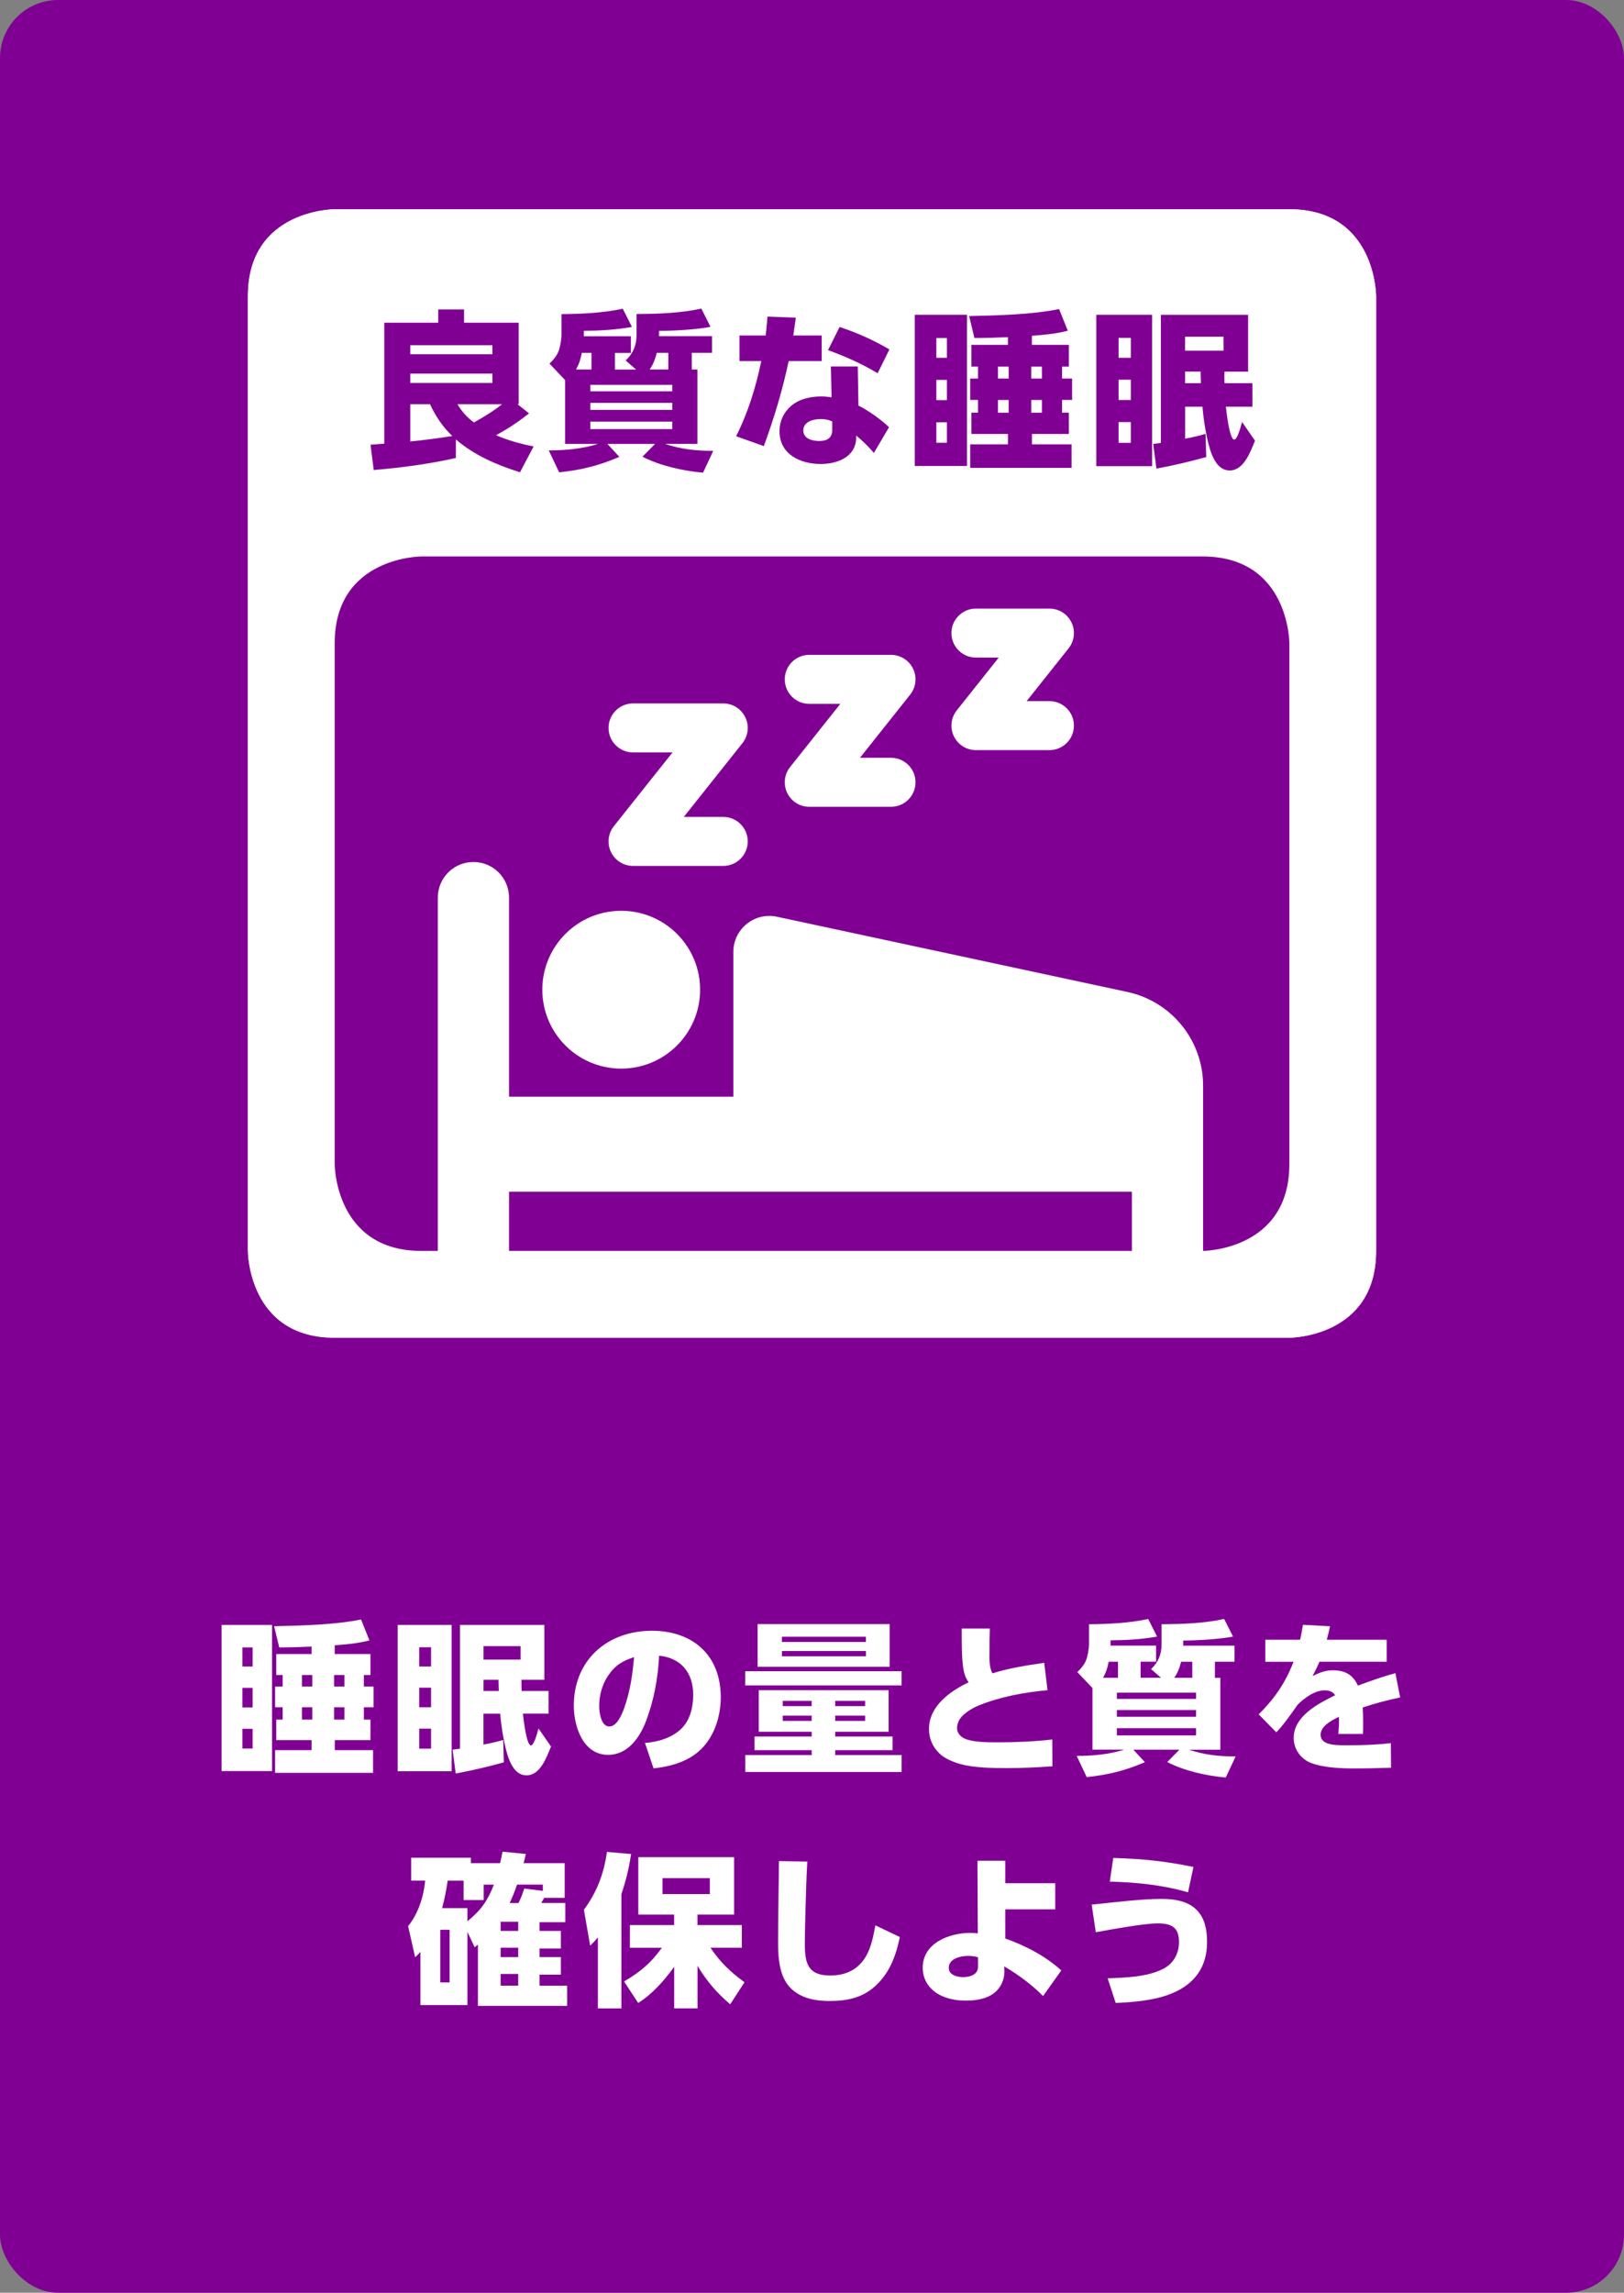
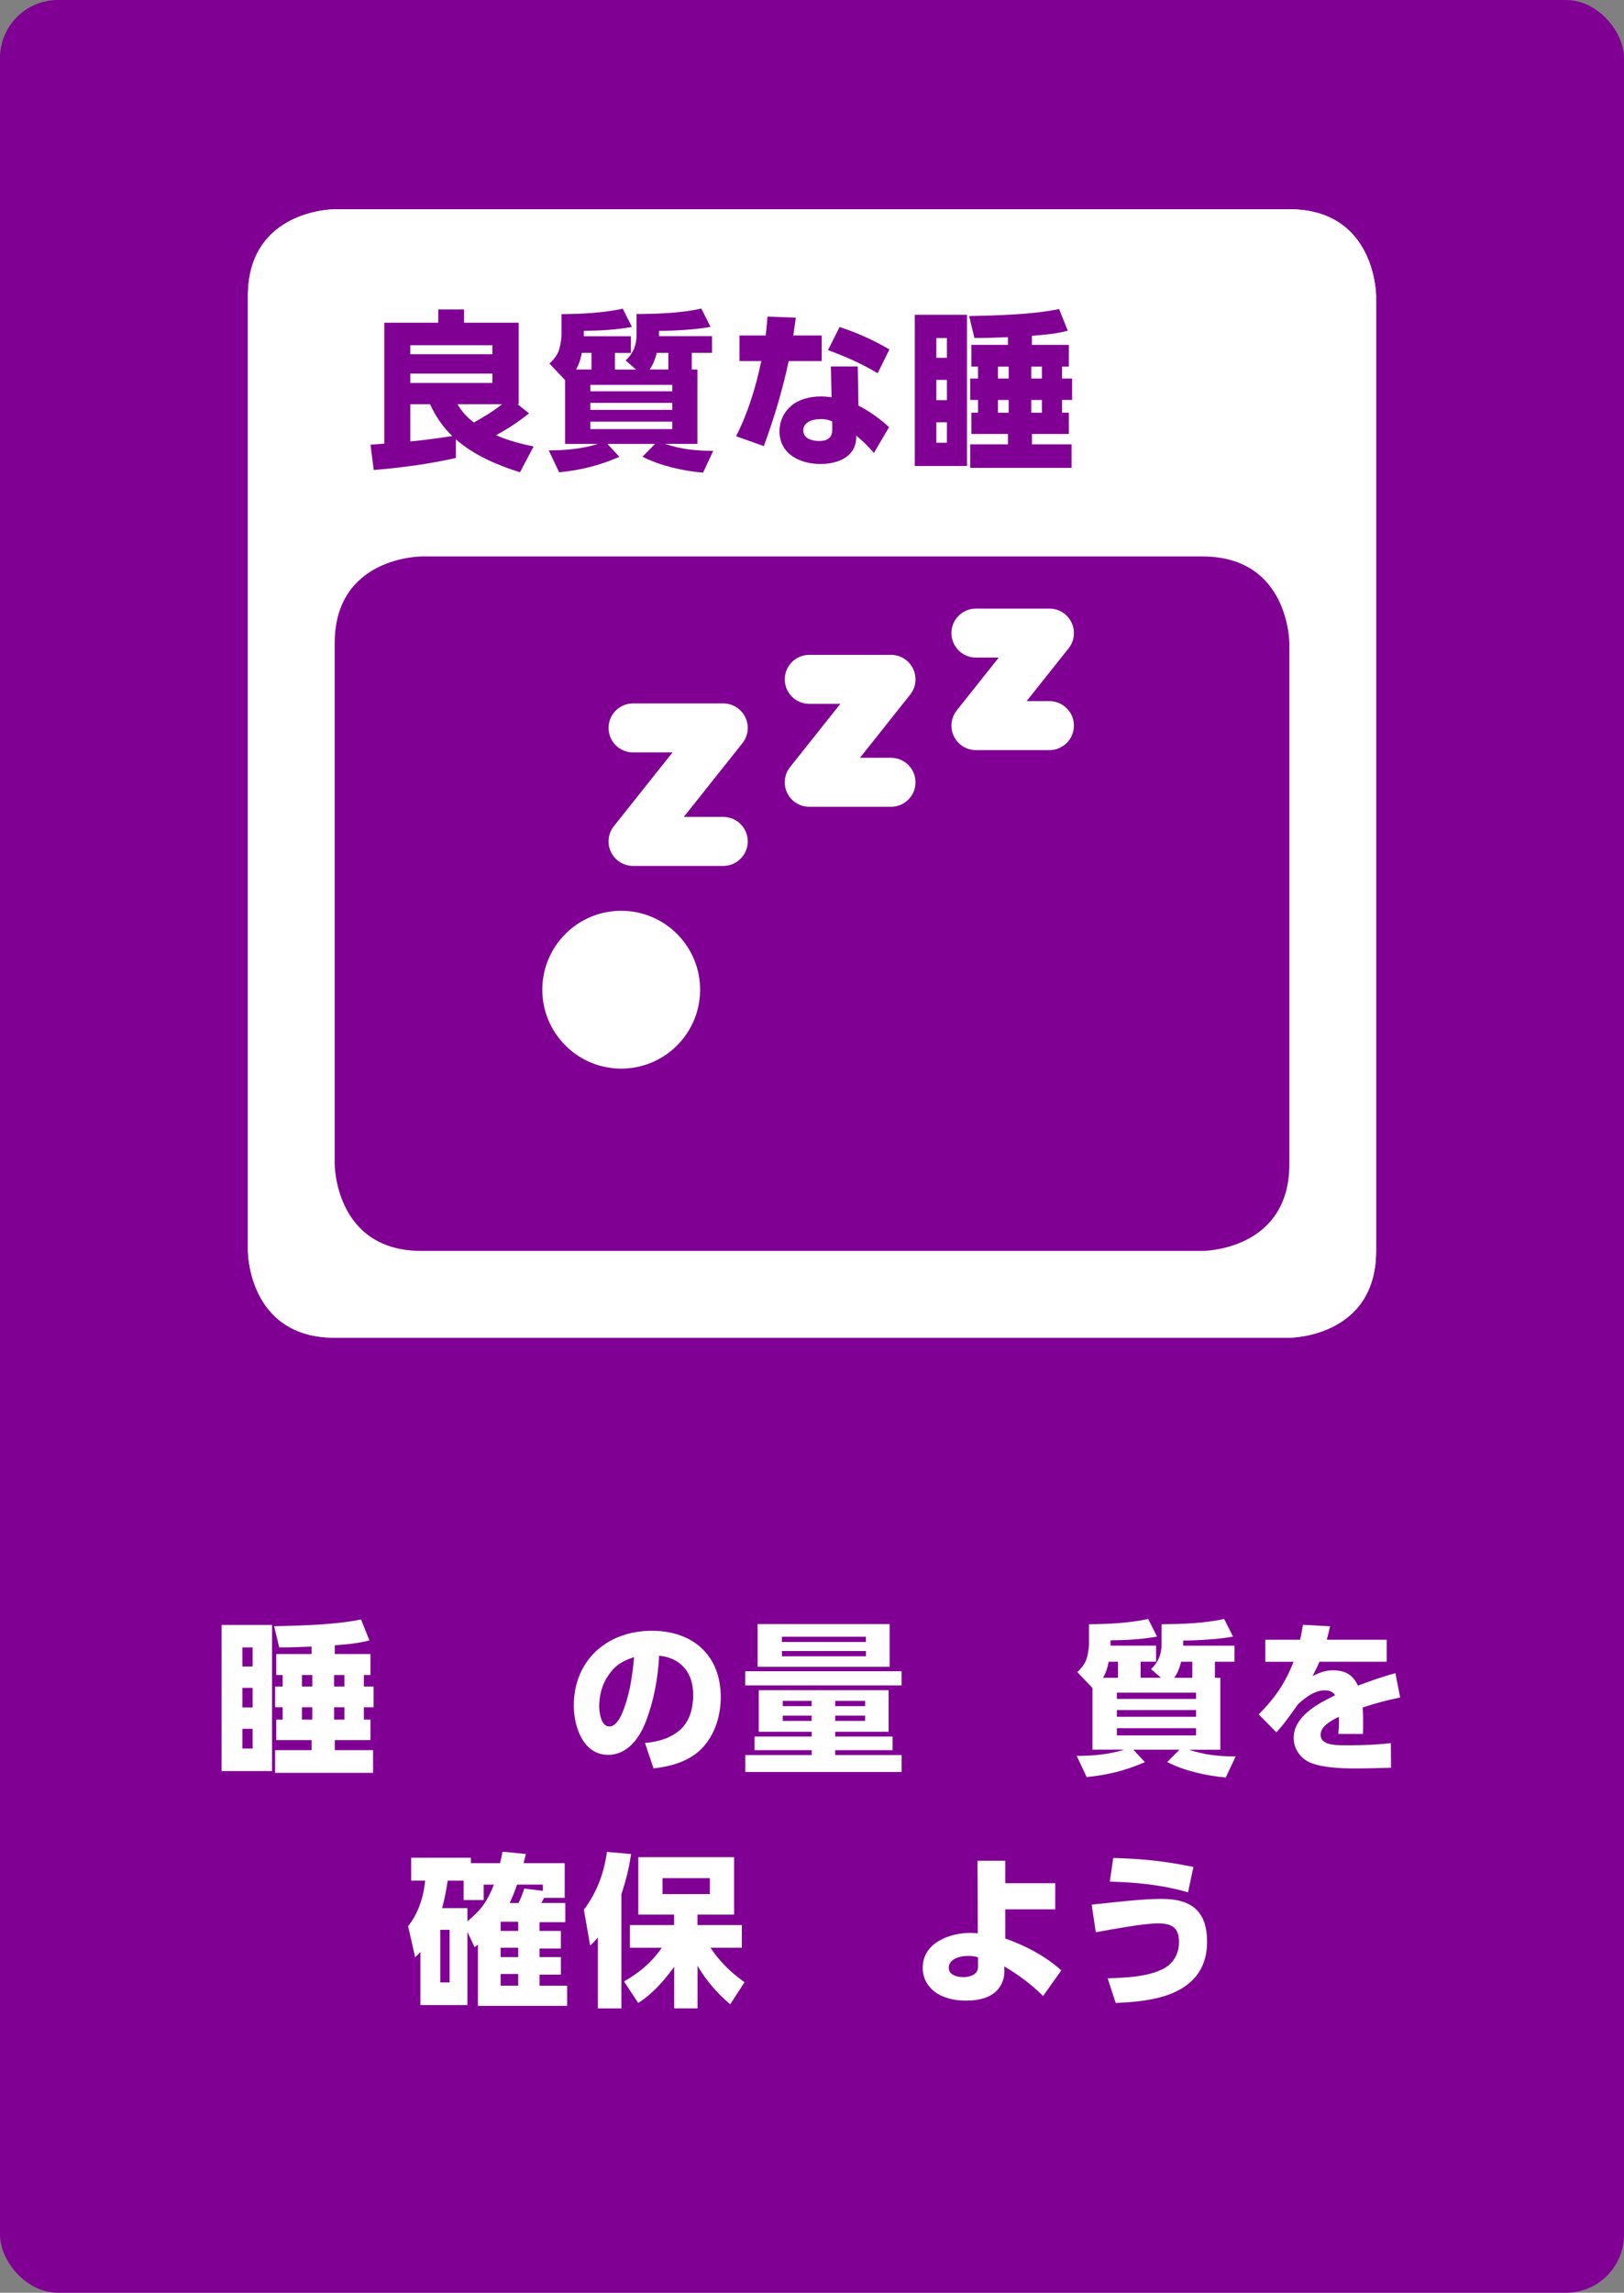
<svg xmlns="http://www.w3.org/2000/svg" id="_レイヤー_2" data-name="レイヤー_2" viewBox="0 0 311.03 439">
  <rect x="0" y="0" width="311.03" height="439" fill="#808080" stroke="none" />
  <defs>
    <style>
      .cls-1 {
        fill: #fff;
      }

      .cls-2 {
        fill: #810094;
      }
    </style>
  </defs>
  <g id="_レイヤー_1-2" data-name="レイヤー_1">
    <g>
      <rect class="cls-2" width="311.03" height="439" rx="11.11" ry="11.11" />
      <g>
        <g>
          <g>
            <path class="cls-1" d="M263.55,239.52V56.69s0-16.62-16.62-16.62H64.1s-16.62,0-16.62,16.62v182.83s0,16.62,16.62,16.62h182.83s16.62,0,16.62-16.62" />
            <path class="cls-1" d="M263.55,239.52V56.69s0-16.62-16.62-16.62H64.1s-16.62,0-16.62,16.62v182.83s0,16.62,16.62,16.62h182.83s16.62,0,16.62-16.62" />
          </g>
          <g>
            <path class="cls-2" d="M101.32,79.16c-2.08,1.63-3.97,2.9-6.32,4.17,2.31,1.01,4.72,1.66,7.2,2.15l-2.61,4.95c-4.43-1.4-8.73-3.23-12.28-6.29v3.55c-5.18,1.17-10.46,1.86-15.73,2.31l-.62-4.85c.88-.06,1.76-.13,2.64-.2v-23.16h10.33v-2.54h4.95v2.54h10.46v15.6h-.23l2.21,1.76ZM78.58,66.1v1.73h15.73v-1.73h-15.73ZM78.58,71.54v1.79h15.73v-1.79h-15.73ZM82.36,77.4h-3.78v7.13c2.67-.26,5.38-.62,8.05-1.04-1.86-1.76-3.19-3.78-4.27-6.09ZM87.61,77.4c.88,1.43,1.79,2.48,3.16,3.49,1.86-1.04,3.71-2.15,5.38-3.49h-8.54Z" />
            <path class="cls-2" d="M121.82,70.76l-1.99-1.73c1.43-1.37,2.08-2.9,2.08-4.89v-4.01c4.14-.03,8.37-.16,12.41-1.04l1.76,3.49c-2.54.52-7.23.78-9.87.78v1.01h10.16v3.19h-3.88v3.19h1.08v14.24h-6.22c3.09,1.04,5.99,1.34,9.25,1.34l-1.95,4.17c-3.65-.29-8.37-1.34-11.6-3.06l2.41-2.44h-9.12l2.28,2.48c-3.97,1.69-7.23,2.51-11.53,2.96l-1.99-4.2c3.16,0,6.42-.29,9.42-1.24h-6.29v-12.22l-3-3.16c.72-.68,1.4-1.47,1.76-2.41.29-.75.55-2.28.55-3.09v-3.97c3.81-.03,8.01-.23,11.73-1.04l1.76,3.49c-3.03.55-6.16.72-9.22.75v1.04h9.02v3.19h-3.06v3.19h4.04ZM113.29,67.56h-1.86c-.23,1.24-.52,2.12-1.11,3.19h2.96v-3.19ZM113.06,73.69v1.24h15.7v-1.24h-15.7ZM113.06,77.14v1.34h15.7v-1.34h-15.7ZM113.06,80.73v1.43h15.7v-1.43h-15.7ZM128.01,67.56h-2.22c-.33,1.24-.65,2.15-1.37,3.19h3.58v-3.19Z" />
            <path class="cls-2" d="M157.37,64.24v4.89h-6.32c-1.21,5.7-2.77,10.82-4.76,16.29l-5.31-1.89c2.31-4.59,3.78-9.38,4.82-14.4h-4.17v-4.89h5.02c.13-1.21.26-2.41.33-3.62l5.44.2c-.16,1.14-.33,2.28-.49,3.42h5.44ZM164.41,77.66c1.86.91,4.37,2.7,5.86,4.14l-2.9,4.92c-1.08-1.24-2.12-2.28-3.39-3.32v.39c-.06,3.75-3.62,5.05-6.81,5.05-3.94,0-7.88-1.86-7.88-6.29,0-1.89.78-3.58,2.22-4.82,1.53-1.34,3.75-1.82,5.73-1.82.68,0,1.37.06,2.02.16l-.13-5.9h5.15l.13,7.49ZM157.14,80.24c-1.37,0-3.29.49-3.29,2.18,0,1.6,1.73,2.02,3.03,2.02,1.47,0,2.51-.52,2.51-2.15v-1.6c-.75-.33-1.43-.46-2.25-.46ZM168.09,71.47c-3.16-1.89-6.06-3.16-9.51-4.43l2.22-4.43c3.45,1.14,6.42,2.48,9.54,4.3l-2.25,4.56Z" />
            <path class="cls-2" d="M185.2,60.27v28.96h-10v-28.96h10ZM179.33,64.73v3.78h2.02v-3.78h-2.02ZM179.33,72.74v3.88h2.02v-3.88h-2.02ZM179.33,80.86v3.91h2.02v-3.91h-2.02ZM197.64,66.03h7.07v4.17h-1.3v2.28h1.92v4.1h-1.92v2.44h1.3v4.07h-7.07v1.99h7.59v4.5h-19.42v-4.5h7.23v-1.99h-7v-4.07h1.27v-2.44h-1.5v-4.1h1.5v-2.28h-1.27v-4.17h7v-1.47c-2.15.1-4.27.16-6.42.16l-1.01-4.2c5.47-.13,11.89-.26,17.23-1.34l1.66,4.14c-2.31.62-4.53.78-6.87.98v1.73ZM191.13,70.2v2.28h2.05v-2.28h-2.05ZM191.13,76.59v2.44h2.05v-2.44h-2.05ZM197.51,70.2v2.28h2.05v-2.28h-2.05ZM197.51,76.59v2.44h2.05v-2.44h-2.05Z" />
-             <path class="cls-2" d="M220.65,60.27v28.99h-10.69v-28.99h10.69ZM214.23,64.7v3.81h2.35v-3.81h-2.35ZM214.23,72.71v3.88h2.35v-3.88h-2.35ZM214.23,80.82v3.97h2.35v-3.97h-2.35ZM234.49,71.64c0,.59,0,1.14.03,1.73h5.34v4.5h-5.08c.1.88.68,6.29,1.6,6.29.46,0,.98-1.37,1.5-3.36l2.48,3.58c-.88,2.12-2.12,5.7-4.85,5.7-1.82,0-2.8-1.56-3.42-3.06-.94-2.35-1.6-6.61-1.79-9.15h-3.32v6.12c1.34-.23,2.64-.55,3.91-.91l.13,4.43c-3.16.88-6.35,1.63-9.54,2.22l-.62-4.72c.49-.06.98-.13,1.47-.2v-24.53h16.71v10.88h-4.53v.49ZM226.97,64.47v2.67h7.36v-2.67h-7.36ZM226.97,71.15v2.22h3.03c-.03-.75-.03-1.47-.06-2.22h-2.96Z" />
          </g>
        </g>
        <path class="cls-2" d="M113.78,239.52h-33.06c-16.62,0-16.62-16.62-16.62-16.62v-99.73c0-16.62,16.62-16.62,16.62-16.62h149.59c16.63,0,16.63,16.62,16.63,16.62v99.73c0,16.62-16.63,16.62-16.63,16.62h-116.53Z" />
        <g>
-           <path class="cls-1" d="M215.94,189.94l-67.14-14.41c-4.3-.92-8.35,2.35-8.35,6.75v27.7h-42.96v-38.11c0-3.77-3.05-6.82-6.82-6.82s-6.82,3.05-6.82,6.82v68.17c0,3.77,3.05,6.82,6.82,6.82s6.82-3.05,6.82-6.82v-11.85h119.29v11.85c0,3.77,3.05,6.82,6.82,6.82s6.82-3.05,6.82-6.82v-32.17c0-8.64-6.04-16.11-14.49-17.93Z" />
          <circle class="cls-1" cx="118.98" cy="189.51" r="15.11" transform="translate(-71.34 307.19) rotate(-89.61)" />
          <path class="cls-1" d="M121.24,144.07h7.56l-11.23,14.12c-1.12,1.41-1.34,3.34-.55,4.96.78,1.62,2.42,2.65,4.22,2.65h17.28c2.59,0,4.69-2.1,4.69-4.69s-2.1-4.69-4.69-4.69h-7.56l11.23-14.12c1.12-1.41,1.34-3.34.55-4.96-.78-1.62-2.42-2.65-4.22-2.65h-17.28c-2.59,0-4.69,2.1-4.69,4.69s2.1,4.69,4.69,4.69Z" />
          <path class="cls-1" d="M154.99,134.77h5.95l-9.62,12.1c-1.12,1.41-1.34,3.34-.55,4.96.78,1.62,2.42,2.65,4.22,2.65h15.66c2.59,0,4.69-2.1,4.69-4.69s-2.1-4.69-4.69-4.69h-5.95l9.62-12.1c1.12-1.41,1.34-3.34.55-4.96-.78-1.62-2.42-2.65-4.22-2.65h-15.66c-2.59,0-4.69,2.1-4.69,4.69s2.1,4.69,4.69,4.69Z" />
          <path class="cls-1" d="M186.91,125.91h4.37l-8.04,10.11c-1.12,1.41-1.34,3.34-.55,4.96.78,1.62,2.42,2.65,4.22,2.65h14.08c2.59,0,4.69-2.1,4.69-4.69s-2.1-4.69-4.69-4.69h-4.37l8.04-10.11c1.12-1.41,1.34-3.34.55-4.96-.78-1.62-2.42-2.65-4.22-2.65h-14.08c-2.59,0-4.69,2.1-4.69,4.69s2.1,4.69,4.69,4.69Z" />
        </g>
      </g>
      <g>
        <path class="cls-1" d="M52.1,311.13v27.98h-9.66v-27.98h9.66ZM46.43,315.44v3.65h1.95v-3.65h-1.95ZM46.43,323.18v3.75h1.95v-3.75h-1.95ZM46.43,331.02v3.78h1.95v-3.78h-1.95ZM64.12,316.7h6.83v4.03h-1.26v2.2h1.86v3.97h-1.86v2.36h1.26v3.93h-6.83v1.92h7.33v4.34h-18.76v-4.34h6.99v-1.92h-6.77v-3.93h1.23v-2.36h-1.45v-3.97h1.45v-2.2h-1.23v-4.03h6.77v-1.42c-2.08.09-4.12.16-6.2.16l-.98-4.06c5.29-.13,11.49-.25,16.65-1.29l1.6,4c-2.23.6-4.38.76-6.64.94v1.67ZM57.83,320.73v2.2h1.98v-2.2h-1.98ZM57.83,326.9v2.36h1.98v-2.36h-1.98ZM63.99,320.73v2.2h1.98v-2.2h-1.98ZM63.99,326.9v2.36h1.98v-2.36h-1.98Z" />
-         <path class="cls-1" d="M86.5,311.13v28.02h-10.33v-28.02h10.33ZM80.29,315.41v3.68h2.27v-3.68h-2.27ZM80.29,323.15v3.75h2.27v-3.75h-2.27ZM80.29,330.99v3.84h2.27v-3.84h-2.27ZM99.87,322.11c0,.57,0,1.1.03,1.67h5.16v4.34h-4.91c.09.85.66,6.08,1.54,6.08.44,0,.94-1.32,1.45-3.24l2.39,3.46c-.85,2.05-2.05,5.51-4.69,5.51-1.76,0-2.71-1.51-3.31-2.96-.91-2.27-1.54-6.39-1.73-8.85h-3.21v5.92c1.29-.22,2.55-.54,3.78-.88l.13,4.28c-3.05.85-6.14,1.57-9.22,2.14l-.6-4.56c.47-.06.94-.13,1.42-.19v-23.7h16.15v10.51h-4.38v.47ZM92.6,315.19v2.58h7.11v-2.58h-7.11ZM92.6,321.64v2.14h2.93c-.03-.72-.03-1.42-.06-2.14h-2.86Z" />
        <path class="cls-1" d="M123.54,333.73c2.49-.19,5.19-.98,6.99-2.77,1.7-1.7,2.23-4.16,2.23-6.45,0-4.16-2.27-7.05-6.52-7.49-.22,4.31-1.01,8.66-2.58,12.69-1.2,3.08-3.49,6.3-7.18,6.3-4.82,0-6.58-5.41-6.58-9.44,0-8.72,6.42-14.32,14.95-14.32,7.84,0,13.19,4.69,13.19,12.72,0,3.81-1.32,7.9-4.31,10.45-2.36,2.01-5.54,2.86-8.56,3.18l-1.64-4.85ZM116.46,320.86c-1.16,1.7-1.7,3.78-1.7,5.82,0,1.23.35,3.9,1.95,3.9,1.51,0,2.49-2.52,2.9-3.71,1.13-3.27,1.51-6.14,1.83-9.57-2.2.72-3.65,1.54-4.97,3.56Z" />
        <path class="cls-1" d="M172.67,322.71h-29.94v-2.71h29.94v2.71ZM170.19,331.59h-10.23v.91h10.99v2.61h-10.99v.94h12.72v3.24h-29.94v-3.24h12.72v-.94h-10.95v-2.61h10.95v-.91h-10.14v-7.96h24.87v7.96ZM170.38,310.97v8.18h-25.28v-8.18h25.28ZM165.84,314.4v-1.01h-16.09v1.01h16.09ZM149.76,317.14h16.09v-1.01h-16.09v1.01ZM149.91,325.67v1.01h5.54v-1.01h-5.54ZM149.91,328.5v1.01h5.54v-1.01h-5.54ZM159.96,325.67v1.01h5.73v-1.01h-5.73ZM159.96,328.5v1.01h5.73v-1.01h-5.73Z" />
-         <path class="cls-1" d="M199.99,318.37l.63,5.26c-4.47.41-8.94,1.23-13.13,2.9-1.32.54-3.49,1.79-3.97,3.24-.13.35-.22.72-.22,1.1,0,1.13.88,1.89,1.89,2.2,1.61.5,3.75.54,5.54.54h.63c3.4,0,6.8-.16,10.17-.54l.03,5.13c-2.96.22-5.89.35-8.81.35-2.77,0-6.23-.06-8.88-.79-1.29-.38-2.96-1.04-3.94-2.01-1.32-1.26-2.01-2.86-2.01-4.69,0-4.38,4.03-7.24,7.59-8.94-.63-.91-.88-1.73-1.04-2.8-.31-2.11-.28-5.29-.28-7.49h5.38c-.06,1.42-.06,2.8-.06,4.19s-.13,3.18.57,4.38c3.24-1.01,6.58-1.54,9.92-2.01Z" />
        <path class="cls-1" d="M222.37,321.26l-1.92-1.67c1.39-1.32,2.01-2.8,2.01-4.72v-3.87c4-.03,8.09-.16,11.99-1.01l1.7,3.37c-2.46.5-6.99.76-9.54.76v.98h9.82v3.08h-3.75v3.08h1.04v13.76h-6.01c2.99,1.01,5.79,1.29,8.94,1.29l-1.89,4.03c-3.53-.28-8.09-1.29-11.21-2.96l2.33-2.36h-8.81l2.2,2.39c-3.84,1.64-6.99,2.42-11.14,2.86l-1.92-4.06c3.05,0,6.2-.28,9.1-1.2h-6.08v-11.8l-2.9-3.05c.69-.66,1.35-1.42,1.7-2.33.28-.72.54-2.2.54-2.99v-3.84c3.68-.03,7.74-.22,11.33-1.01l1.7,3.37c-2.93.54-5.95.69-8.91.72v1.01h8.72v3.08h-2.96v3.08h3.9ZM214.12,318.18h-1.79c-.22,1.2-.5,2.05-1.07,3.08h2.86v-3.08ZM213.9,324.1v1.2h15.17v-1.2h-15.17ZM213.9,327.43v1.29h15.17v-1.29h-15.17ZM213.9,330.9v1.39h15.17v-1.39h-15.17ZM228.35,318.18h-2.14c-.31,1.2-.63,2.08-1.32,3.08h3.46v-3.08Z" />
        <path class="cls-1" d="M265.58,313.96v4.22h-12.88c-.41.98-.82,1.79-1.32,2.74,1.32-.63,2.36-1.1,3.87-1.1,2.3,0,3.84.79,4.82,2.93,2.36-.88,4.75-1.73,7.18-2.39l.91,4.66c-2.58.54-4.69,1.1-7.18,1.92.09,1.01.09,1.98.09,2.99,0,.69,0,1.38-.03,2.08h-4.72c.06-.85.13-1.67.13-2.49,0-.25,0-.54-.03-.79-1.76.85-3.49,1.89-3.49,3.43,0,1.86,2.42,2.01,4.38,2.01h1.2c2.55,0,5.29-.09,7.87-.41l.03,4.72c-2.27.06-4.5.13-6.77.13-2.68,0-6.01-.09-8.53-1.04-1.98-.76-3.34-2.64-3.34-4.79,0-4.19,4.69-6.58,7.93-8.18-.41-.72-1.2-.94-1.98-.94-1.95,0-3.87,1.45-5.19,2.74-1.1,1.57-2.8,4-4.09,5.29l-3.37-3.43c3.05-3.05,5.1-6.01,6.67-10.07h-5.41v-4.22h6.67c.22-.94.38-1.89.54-2.86l5.19.28c-.19.85-.38,1.73-.63,2.58h11.49Z" />
        <path class="cls-1" d="M96.25,354.55l4.47.44c-.13.57-.28,1.17-.44,1.76h7.87v6.64h-3.94c-.16.31-.35.66-.54.98h4.6v3.68h-4.94v1.67h4.09v3.37h-4.09v1.64h4.09v3.37h-4.09v2.11h5.29v3.87h-17.09v-11.74c-.22.19-.41.35-.63.5l-1.38-2.93v14.01h-9v-10.17c-.38.41-.6.63-1.01,1.01l-1.35-5.95c1.95-2.39,2.99-5.7,3.27-8.72h-2.68v-4.38h11.43v1.04h5.6c.19-.76.31-1.48.47-2.2ZM84.32,369.51v10.07h1.79v-10.07h-1.79ZM92.63,360.85v2.96h-3.84v-3.71h-3.05c-.28,1.86-.57,3.43-1.07,5.26h4.85v2.52c2.61-2.14,3.84-3.87,5.07-7.02h-1.95ZM95.88,367.96v1.76h3.37v-1.76h-3.37ZM95.88,372.94v1.79h3.37v-1.79h-3.37ZM95.88,377.97v2.23h3.37v-2.23h-3.37ZM99.31,364.38c.47-.98.76-1.73,1.1-2.77l3.56.44v-1.2h-4.94c-.44,1.26-.85,2.33-1.42,3.53h1.7Z" />
        <path class="cls-1" d="M113.03,372.53l-1.2-6.86c2.49-3.37,3.84-6.93,4.41-11.08l4.63.41c-.41,2.68-.98,5.1-1.86,7.68v21.88h-4.5v-13.6c-.54.63-.88,1.01-1.48,1.57ZM120.64,372.94v-4.34h8.47v-2.01h-6.86v-10.99h18.35v10.99h-7.02v2.01h8.5v4.34h-6.01c1.86,2.77,3.84,4.66,6.52,6.61l-2.74,4.22c-2.55-2.17-4.56-4.5-6.26-7.37v8.15h-4.47v-7.96c-1.95,2.68-4.09,5.13-6.89,6.93l-2.71-4.12c3.15-1.86,5.1-3.49,7.24-6.45h-6.11ZM126.88,359.62v3.05h9.07v-3.05h-9.07Z" />
-         <path class="cls-1" d="M154.61,356.44c-.19,3.49-.28,7.02-.38,10.51-.03,1.73-.09,3.49-.09,5.23,0,3.71.57,6.08,4.85,6.08,3.08,0,5.54-1.2,7.02-3.97.91-1.7,1.29-3.75,1.64-5.63l4.69,2.23c-.72,3.43-1.83,6.61-4.44,9.13-2.55,2.49-5.57,3.12-9.03,3.12-2.64,0-5.32-.47-7.3-2.33-2.3-2.14-2.55-5.85-2.55-8.78,0-5.23.13-10.45.16-15.68l5.45.09Z" />
        <path class="cls-1" d="M192.53,371.17c3.9,1.39,7.65,3.34,10.73,6.11l-3.49,4.91c-2.14-2.17-4.78-4.12-7.43-5.67l.03,1.01c0,.79-.19,1.57-.54,2.3-1.26,2.64-4.22,3.24-6.89,3.24-1.83,0-3.9-.38-5.48-1.39-1.73-1.13-2.74-2.83-2.74-4.91,0-4.75,5.1-6.67,9.13-6.67.5,0,.91.03,1.42.09l-.06-13.91h5.32v4.31h9.57v5h-9.57v5.57ZM185.36,374.51c-1.39,0-3.65.5-3.65,2.27,0,1.42,1.67,1.79,2.77,1.79,1.26,0,2.83-.47,2.83-1.95v-1.86c-.69-.19-1.2-.25-1.95-.25Z" />
        <path class="cls-1" d="M222.43,363.59c2.61,0,5.29.44,6.96,2.33,1.26,1.42,1.79,3.34,1.79,5.92,0,4.72-2.3,7.96-6.61,9.79-3.27,1.39-7.37,1.73-10.89,1.89l-1.54-4.72c3.43-.13,7.59-.25,10.67-1.83,1.98-1.04,2.99-2.93,2.99-5.13,0-2.86-1.48-3.56-4.09-3.56s-9,1.17-11.84,1.7l-.79-5.29c4-.41,9.44-1.1,13.35-1.1ZM228.57,357.48l-1.04,4.85c-4.91-1.42-9.92-1.92-14.98-2.05l.66-4.53c5.51.16,9.95.6,15.36,1.73Z" />
      </g>
    </g>
  </g>
</svg>